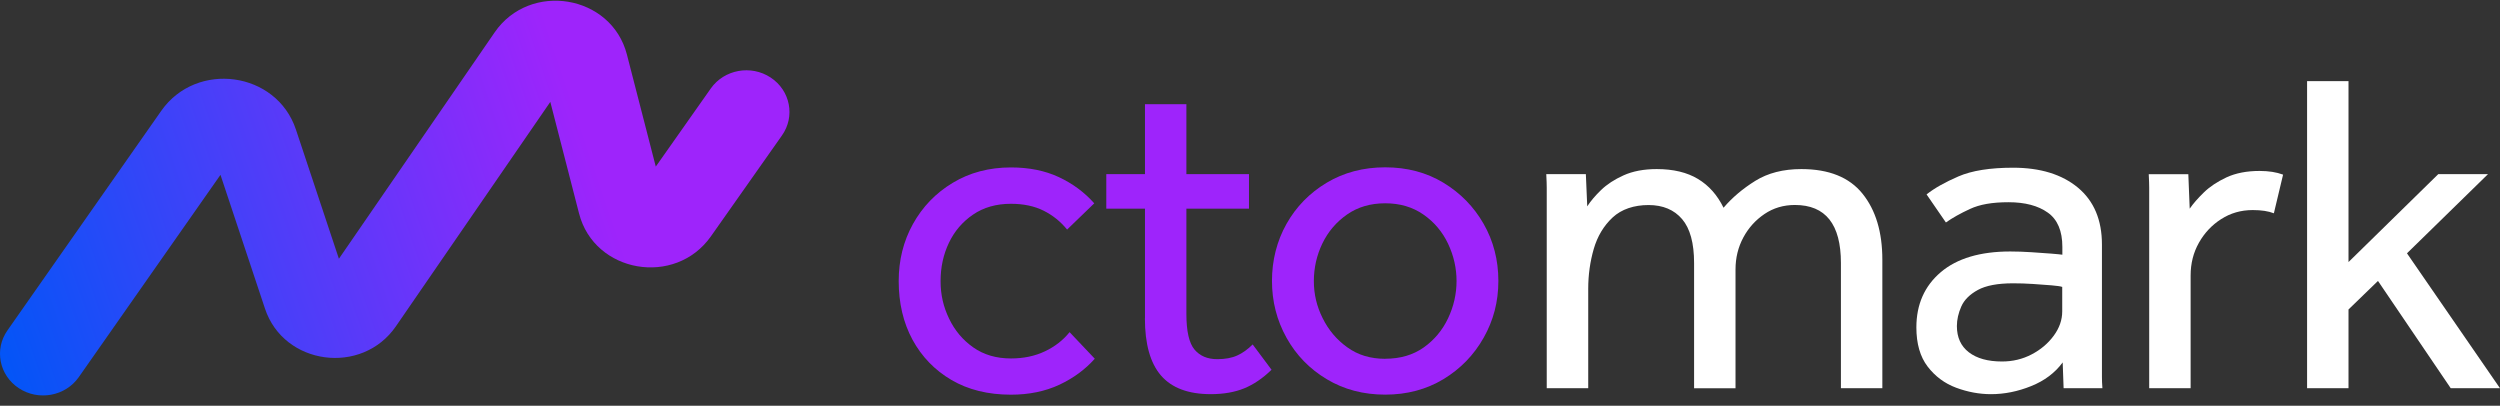
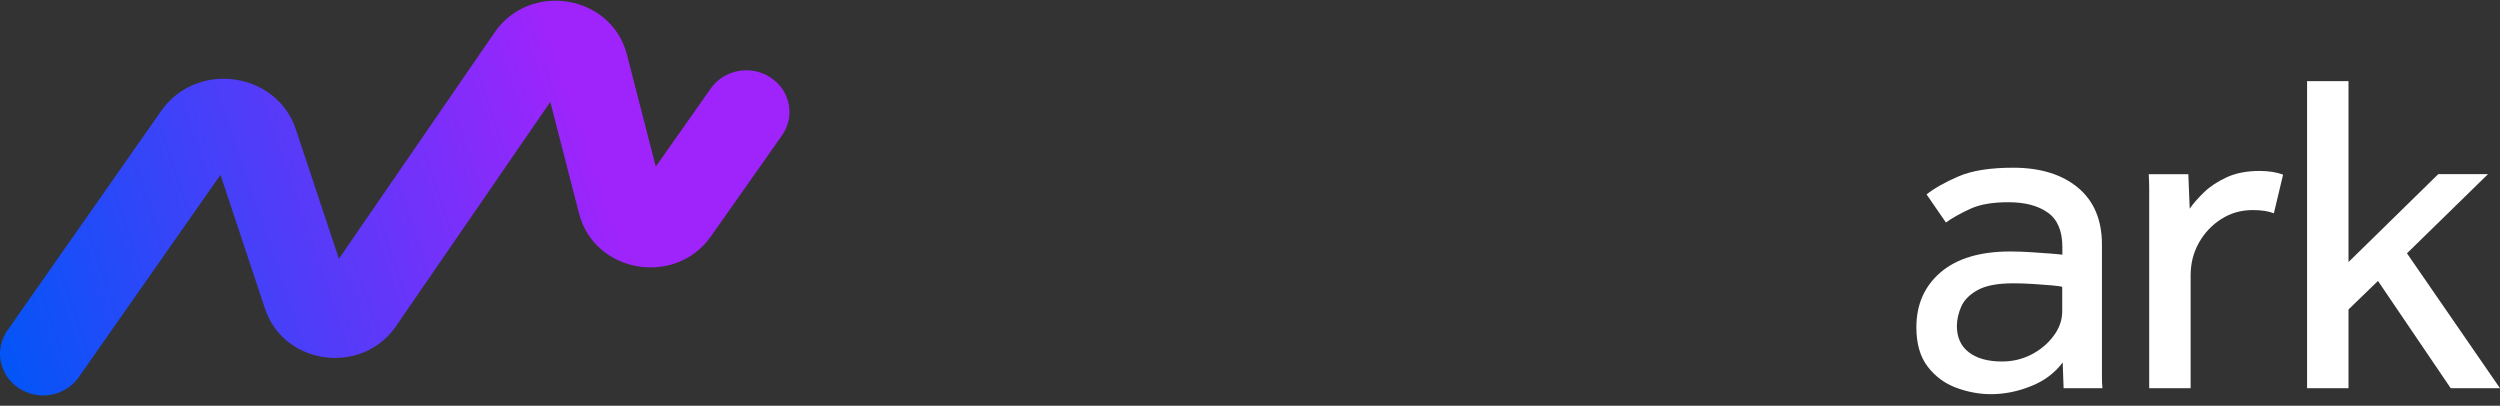
<svg xmlns="http://www.w3.org/2000/svg" width="228" height="37" viewBox="0 0 228 37" fill="none">
  <rect x="0" y="0" width="228" height="37" fill="#333333" stroke="none" />
-   <path d="M97.535 30.28L99.844 32.715C98.974 33.692 97.901 34.484 96.612 35.09C95.322 35.689 93.853 35.995 92.204 35.995C90.105 35.995 88.294 35.545 86.77 34.652C85.247 33.758 84.06 32.529 83.22 30.982C82.381 29.434 81.961 27.641 81.961 25.632C81.961 23.731 82.393 21.992 83.262 20.427C84.132 18.862 85.337 17.608 86.89 16.673C88.444 15.737 90.213 15.27 92.198 15.27C93.847 15.27 95.304 15.563 96.564 16.151C97.823 16.739 98.902 17.536 99.796 18.544L97.319 20.937C96.731 20.211 96.018 19.635 95.178 19.215C94.339 18.796 93.343 18.586 92.198 18.586C90.854 18.586 89.697 18.916 88.737 19.575C87.772 20.235 87.04 21.093 86.537 22.154C86.033 23.215 85.781 24.379 85.781 25.638C85.781 26.898 86.039 27.983 86.555 29.056C87.07 30.136 87.808 31.012 88.761 31.683C89.715 32.355 90.86 32.691 92.204 32.691C93.349 32.691 94.381 32.475 95.292 32.043C96.204 31.611 96.953 31.029 97.541 30.298L97.535 30.28Z" fill="#9E24FB" />
-   <path d="M104.421 29.02V19.029H100.895V15.881H104.421V9.5H108.199V15.881H113.908V19.029H108.199V28.642C108.199 30.207 108.445 31.287 108.936 31.875C109.428 32.462 110.118 32.756 111.011 32.756C111.737 32.756 112.349 32.642 112.834 32.42C113.326 32.199 113.794 31.863 114.244 31.413L115.965 33.722C115.155 34.507 114.322 35.071 113.464 35.419C112.613 35.767 111.593 35.947 110.418 35.947C108.373 35.947 106.862 35.377 105.884 34.249C104.906 33.116 104.415 31.377 104.415 29.026L104.421 29.02Z" fill="#9E24FB" />
-   <path d="M126.331 35.991C124.346 35.991 122.565 35.523 120.999 34.582C119.434 33.646 118.211 32.387 117.329 30.804C116.448 29.221 116.004 27.494 116.004 25.622C116.004 23.752 116.448 21.982 117.329 20.417C118.211 18.852 119.434 17.599 120.999 16.663C122.565 15.727 124.346 15.26 126.331 15.26C128.316 15.26 130.091 15.727 131.638 16.663C133.185 17.599 134.415 18.852 135.308 20.417C136.202 21.982 136.651 23.721 136.651 25.622C136.651 27.523 136.202 29.227 135.308 30.804C134.415 32.387 133.185 33.646 131.638 34.582C130.085 35.517 128.316 35.991 126.331 35.991ZM126.331 32.717C127.704 32.717 128.867 32.375 129.839 31.691C130.804 31.008 131.548 30.12 132.064 29.029C132.579 27.937 132.837 26.804 132.837 25.628C132.837 24.453 132.579 23.32 132.064 22.228C131.548 21.137 130.798 20.249 129.815 19.566C128.837 18.882 127.674 18.54 126.331 18.54C124.987 18.54 123.824 18.882 122.846 19.566C121.869 20.249 121.119 21.131 120.598 22.21C120.082 23.29 119.824 24.429 119.824 25.634C119.824 26.84 120.088 27.937 120.622 29.011C121.155 30.09 121.899 30.978 122.87 31.673C123.836 32.375 124.987 32.723 126.331 32.723V32.717Z" fill="#9E24FB" />
-   <path d="M144.84 35.402H141.062V17.117C141.062 16.853 141.05 16.439 141.02 15.882H144.63L144.756 18.82C145.061 18.346 145.481 17.849 146.015 17.333C146.549 16.817 147.232 16.367 148.072 15.99C148.912 15.612 149.919 15.42 151.094 15.42C152.606 15.42 153.859 15.72 154.855 16.32C155.85 16.919 156.624 17.795 157.187 18.946C157.973 18.023 158.938 17.207 160.084 16.493C161.229 15.78 162.633 15.42 164.282 15.42C166.8 15.42 168.659 16.169 169.865 17.669C171.07 19.168 171.67 21.171 171.67 23.69V35.402H167.892V23.984C167.892 20.457 166.495 18.694 163.694 18.694C162.657 18.694 161.733 18.97 160.923 19.516C160.114 20.062 159.466 20.775 158.992 21.657C158.519 22.538 158.279 23.51 158.279 24.577V35.408H154.501V23.99C154.501 22.172 154.135 20.835 153.409 19.984C152.684 19.132 151.658 18.7 150.345 18.7C149.031 18.7 147.88 19.078 147.07 19.834C146.261 20.589 145.685 21.549 145.349 22.706C145.014 23.864 144.846 25.081 144.846 26.334V35.402H144.84Z" fill="white" />
  <path d="M188.201 35.403L188.117 33.052C187.415 34.005 186.456 34.725 185.244 35.211C184.027 35.703 182.803 35.948 181.574 35.948C180.513 35.948 179.451 35.751 178.402 35.361C177.352 34.971 176.483 34.323 175.799 33.43C175.115 32.536 174.773 31.343 174.773 29.861C174.773 27.763 175.517 26.083 176.998 24.824C178.48 23.565 180.596 22.935 183.337 22.935C183.955 22.935 184.59 22.959 185.25 23.001C185.91 23.043 186.503 23.085 187.037 23.127C187.571 23.169 187.919 23.205 188.087 23.229V22.515C188.087 21.058 187.643 20.015 186.761 19.391C185.88 18.761 184.686 18.443 183.175 18.443C181.664 18.443 180.549 18.647 179.667 19.055C178.785 19.463 178.054 19.871 177.466 20.29L175.703 17.73C176.405 17.172 177.37 16.626 178.599 16.093C179.829 15.559 181.496 15.295 183.595 15.295C186.084 15.295 188.057 15.907 189.514 17.118C190.971 18.335 191.697 20.062 191.697 22.305V34.395C191.697 34.677 191.709 35.013 191.739 35.403H188.213H188.201ZM188.075 28.392V26.167C187.937 26.113 187.613 26.066 187.109 26.023C186.605 25.982 186.042 25.939 185.412 25.898C184.782 25.856 184.177 25.838 183.589 25.838C182.192 25.838 181.118 26.041 180.381 26.443C179.637 26.851 179.133 27.355 178.869 27.954C178.605 28.554 178.468 29.154 178.468 29.736C178.468 30.773 178.833 31.571 179.559 32.128C180.285 32.686 181.292 32.968 182.581 32.968C183.559 32.968 184.465 32.752 185.286 32.32C186.114 31.889 186.785 31.319 187.301 30.617C187.817 29.916 188.075 29.178 188.075 28.392Z" fill="white" />
  <path d="M199.785 35.404H196.007V17.101C196.007 16.849 195.995 16.441 195.965 15.884H199.575L199.701 19.032C200.007 18.582 200.433 18.097 200.978 17.563C201.524 17.029 202.22 16.567 203.053 16.177C203.893 15.788 204.9 15.59 206.076 15.59C206.495 15.59 206.879 15.62 207.233 15.674C207.581 15.728 207.911 15.812 208.217 15.926L207.377 19.452C206.873 19.254 206.232 19.158 205.446 19.158C204.385 19.158 203.425 19.434 202.573 19.98C201.722 20.525 201.044 21.245 200.541 22.139C200.037 23.032 199.785 24.028 199.785 25.119V35.404Z" fill="white" />
  <path d="M210.406 35.402V7.402H214.184V23.9L222.37 15.882H226.904L219.516 23.102L227.995 35.402H223.504L216.871 25.621L214.184 28.224V35.402H210.406Z" fill="white" />
  <path fill-rule="evenodd" clip-rule="evenodd" d="M50.188 9.293L36.108 29.758C33.004 34.268 25.885 33.313 24.169 28.155L20.107 15.946L7.183 34.396C5.966 36.133 3.522 36.587 1.726 35.41C-0.071 34.233 -0.541 31.871 0.677 30.134L14.702 10.114C17.929 5.508 25.225 6.517 26.987 11.813L30.908 23.598L45.112 2.953C48.332 -1.727 55.769 -0.482 57.174 4.973L59.807 15.193L64.823 8.071C66.044 6.337 68.489 5.888 70.282 7.07C72.076 8.251 72.54 10.614 71.318 12.349L64.834 21.556C61.581 26.175 54.209 24.901 52.812 19.478L50.188 9.293Z" fill="url(#paint0_linear_200_31)" />
  <defs>
    <linearGradient id="paint0_linear_200_31" x1="-4.79044e-07" y1="36.065" x2="55.038" y2="17.384" gradientUnits="userSpaceOnUse">
      <stop stop-color="#0056F7" />
      <stop offset="1" stop-color="#9E24FB" />
    </linearGradient>
  </defs>
</svg>